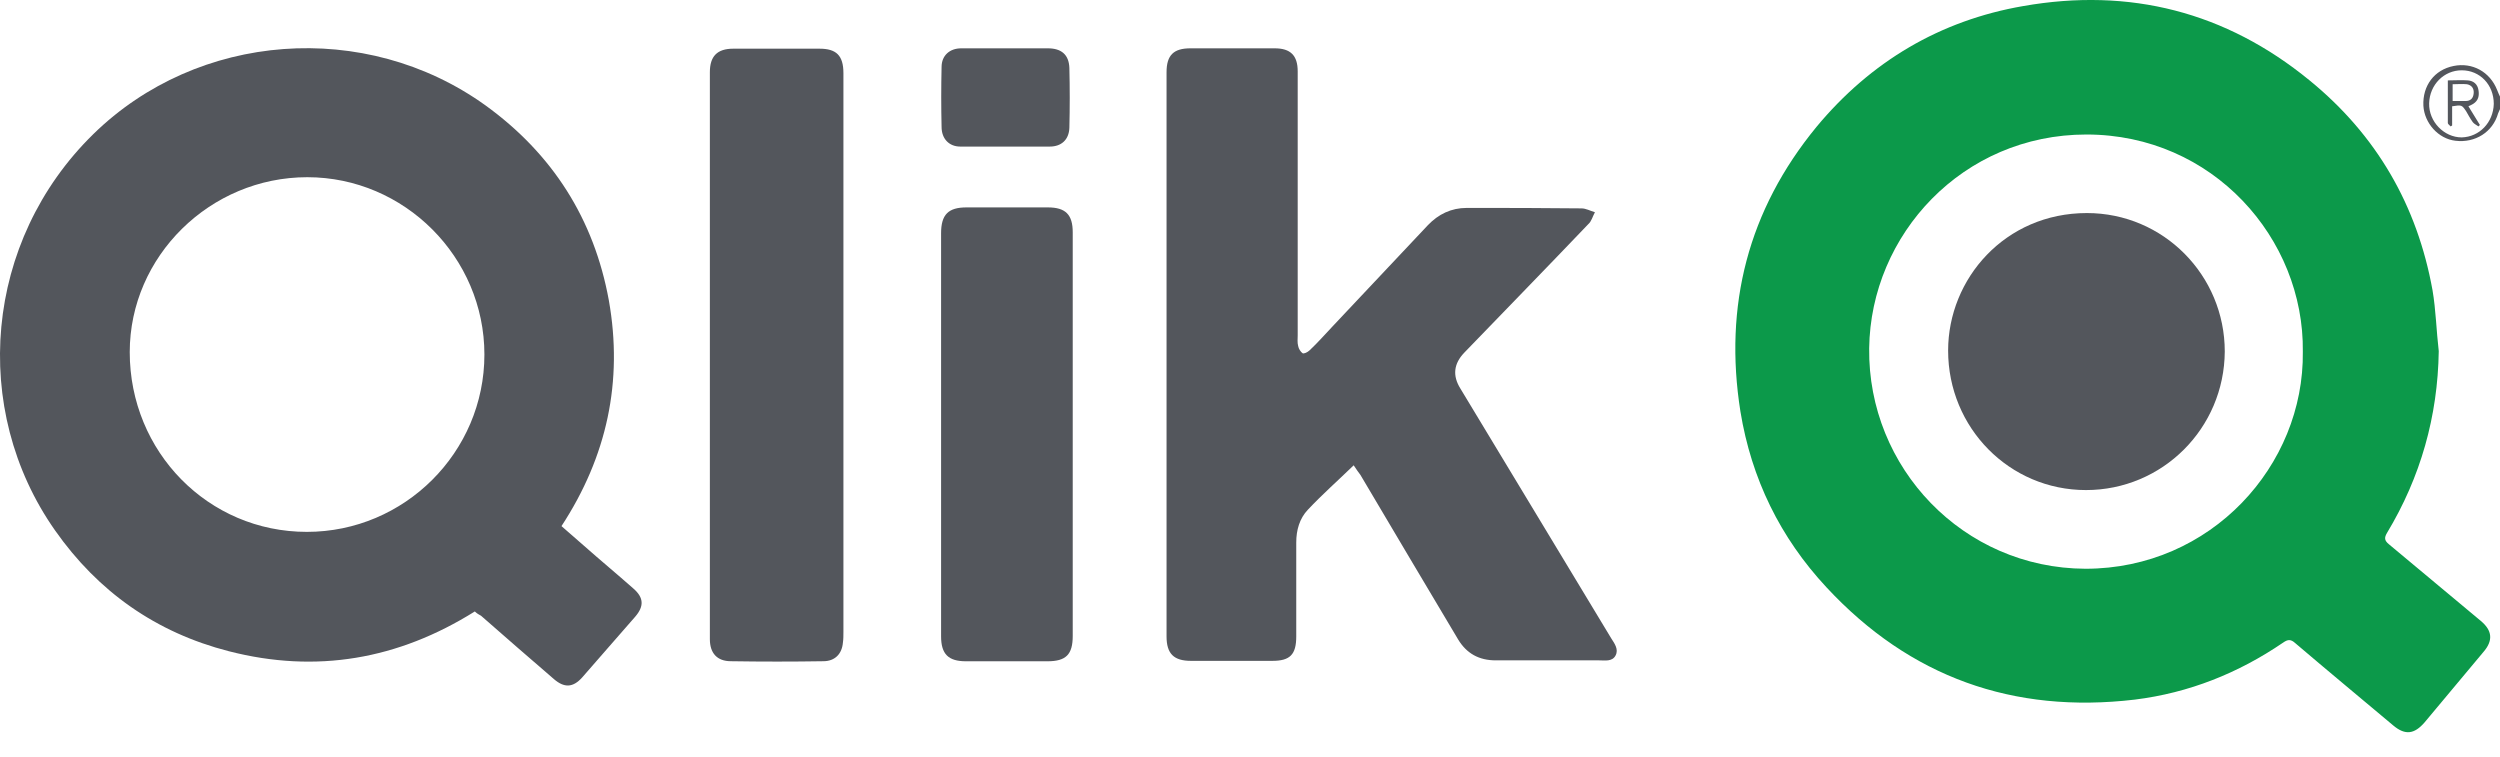
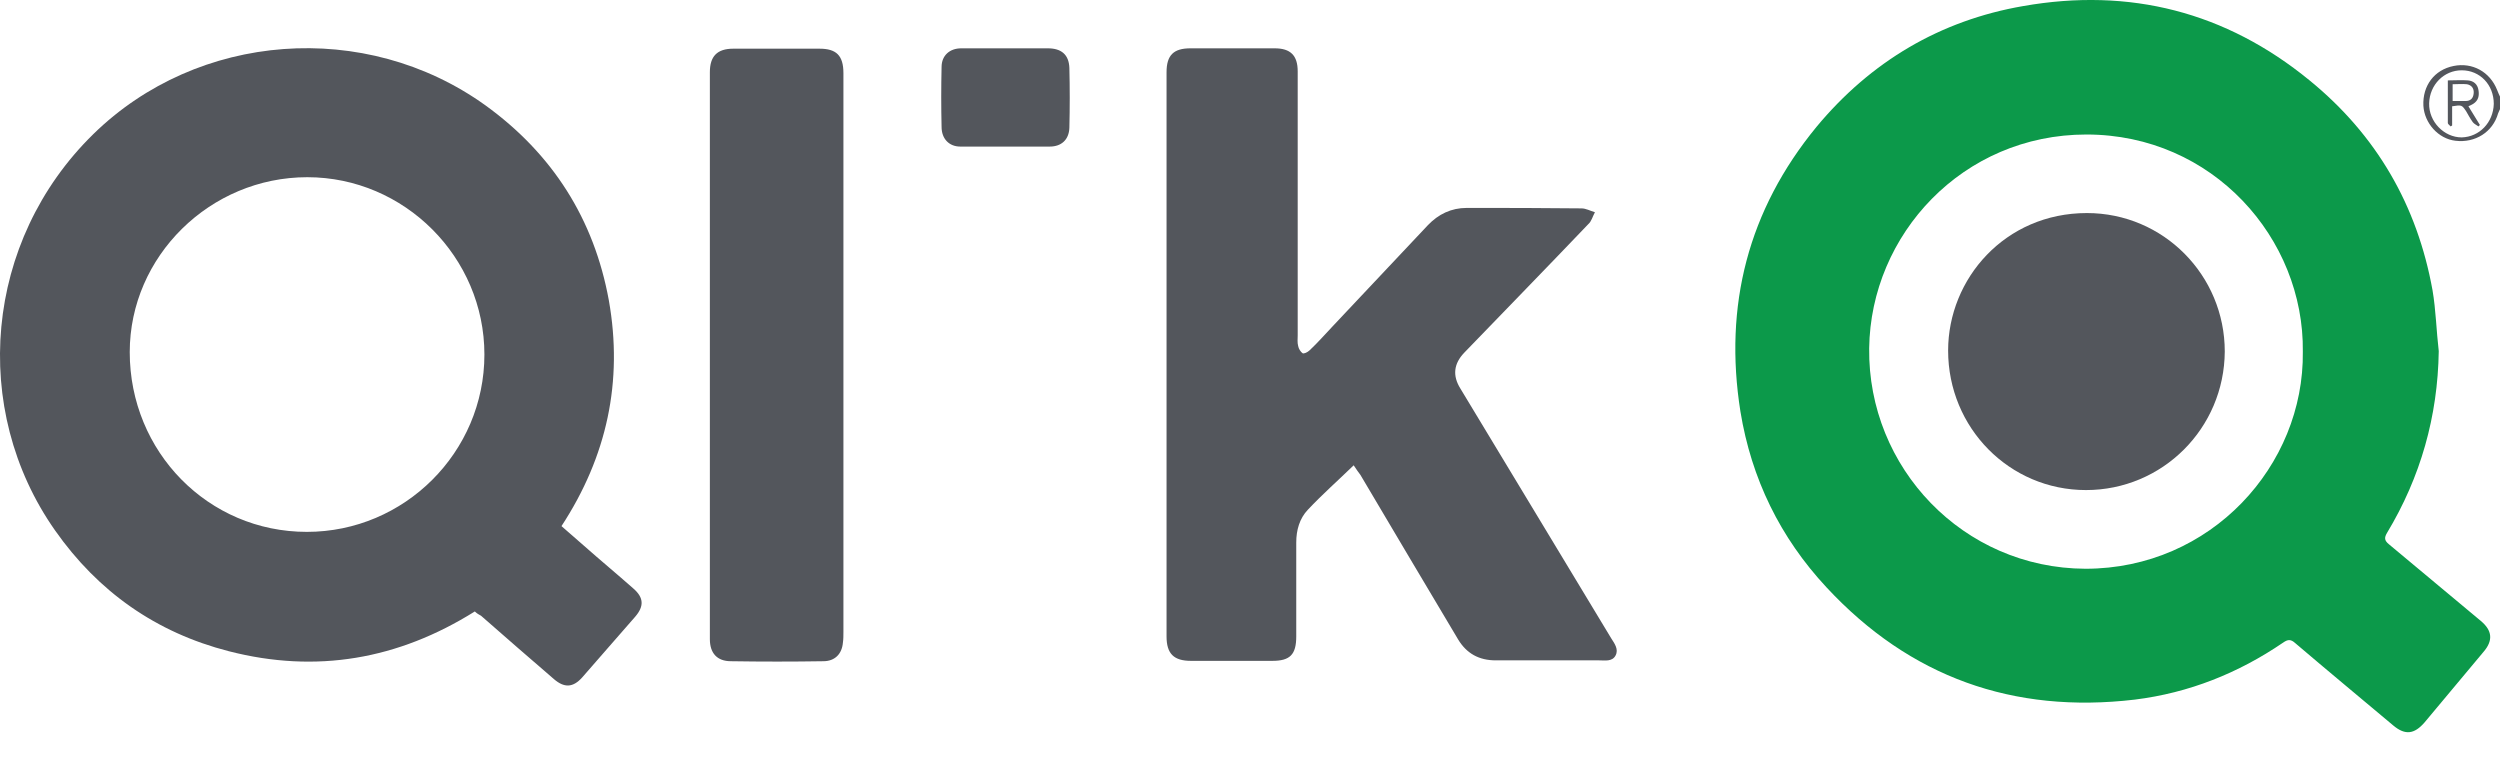
<svg xmlns="http://www.w3.org/2000/svg" width="76" height="23" viewBox="0 0 76 23" fill="none">
  <path d="M76 3.317C75.985 3.361 75.956 3.405 75.942 3.448C75.781 4.017 75.243 4.352 74.647 4.279C74.123 4.221 73.701 3.74 73.671 3.215C73.642 2.603 74.006 2.122 74.588 2.006C75.156 1.889 75.694 2.181 75.912 2.734C75.942 2.807 75.971 2.88 76 2.938C76 3.07 76 3.201 76 3.317ZM75.811 3.157C75.811 2.574 75.389 2.137 74.836 2.137C74.297 2.137 73.861 2.574 73.846 3.142C73.832 3.696 74.297 4.177 74.836 4.177C75.374 4.162 75.796 3.725 75.811 3.157Z" fill="#53565C" />
  <path d="M74.138 10.675C74.109 12.657 73.585 14.507 72.567 16.197C72.48 16.343 72.48 16.43 72.625 16.547C73.556 17.319 74.488 18.106 75.419 18.878C75.768 19.17 75.797 19.476 75.492 19.825C74.895 20.539 74.299 21.253 73.702 21.967C73.396 22.317 73.12 22.36 72.756 22.055C71.767 21.224 70.763 20.393 69.773 19.549C69.642 19.432 69.555 19.432 69.409 19.534C68.042 20.466 66.543 21.064 64.899 21.268C61.203 21.705 58.06 20.583 55.528 17.858C54.116 16.343 53.243 14.551 52.909 12.511C52.399 9.291 53.141 6.391 55.222 3.856C56.867 1.875 58.976 0.621 61.508 0.184C64.739 -0.384 67.663 0.359 70.21 2.443C72.247 4.104 73.484 6.246 73.949 8.825C74.051 9.422 74.066 10.063 74.138 10.675ZM70.006 10.69C70.05 7.251 67.27 4.089 63.429 4.089C59.66 4.089 56.867 7.134 56.823 10.588C56.779 14.216 59.675 17.276 63.4 17.29C67.212 17.29 70.05 14.157 70.006 10.69Z" fill="#0C994A" />
  <path d="M14.435 18.588C12.107 20.045 9.619 20.482 6.956 19.797C4.744 19.229 2.984 17.99 1.674 16.125C-0.916 12.439 -0.48 7.325 2.838 4.076C6.01 0.972 11.103 0.579 14.755 3.201C16.792 4.673 18.058 6.654 18.509 9.131C18.946 11.594 18.451 13.881 17.069 15.994C17.302 16.198 17.534 16.402 17.753 16.591C18.247 17.029 18.757 17.451 19.251 17.888C19.572 18.165 19.586 18.427 19.31 18.748C18.771 19.36 18.233 19.986 17.695 20.598C17.418 20.904 17.156 20.919 16.836 20.642C16.094 20.001 15.352 19.36 14.624 18.719C14.566 18.69 14.493 18.646 14.435 18.588ZM9.342 5.387C6.388 5.387 3.944 7.791 3.944 10.705C3.944 13.736 6.33 16.169 9.328 16.169C12.296 16.169 14.726 13.75 14.726 10.778C14.726 7.82 12.296 5.387 9.342 5.387Z" fill="#53565C" />
  <path d="M41.152 14.145C40.672 14.611 40.192 15.034 39.755 15.5C39.508 15.762 39.406 16.112 39.406 16.491C39.406 17.438 39.406 18.4 39.406 19.347C39.406 19.9 39.217 20.09 38.679 20.09C37.849 20.09 37.034 20.09 36.205 20.09C35.681 20.09 35.463 19.871 35.463 19.347C35.463 13.635 35.463 7.923 35.463 2.197C35.463 1.673 35.681 1.469 36.19 1.469C37.049 1.469 37.893 1.469 38.751 1.469C39.232 1.469 39.45 1.687 39.45 2.168C39.45 4.849 39.45 7.53 39.45 10.196C39.45 10.298 39.435 10.415 39.464 10.517C39.479 10.604 39.537 10.692 39.595 10.736C39.639 10.765 39.755 10.706 39.814 10.648C40.061 10.415 40.279 10.167 40.512 9.92C41.472 8.9 42.447 7.865 43.408 6.845C43.728 6.51 44.121 6.321 44.586 6.321C45.75 6.321 46.914 6.321 48.078 6.335C48.209 6.335 48.34 6.408 48.486 6.452C48.413 6.583 48.384 6.729 48.282 6.816C47.031 8.127 45.765 9.424 44.514 10.721C44.193 11.056 44.15 11.42 44.397 11.814C45.925 14.349 47.453 16.87 48.981 19.405C49.083 19.565 49.214 19.74 49.112 19.929C49.01 20.119 48.791 20.075 48.617 20.075C47.569 20.075 46.522 20.075 45.474 20.075C44.965 20.075 44.586 19.871 44.324 19.434C43.335 17.773 42.346 16.112 41.356 14.436C41.298 14.364 41.24 14.276 41.152 14.145Z" fill="#53565C" />
  <path d="M25.64 10.776C25.64 13.588 25.64 16.401 25.64 19.213C25.64 19.315 25.64 19.431 25.625 19.533C25.596 19.883 25.378 20.101 25.029 20.101C24.097 20.116 23.152 20.116 22.22 20.101C21.798 20.101 21.58 19.854 21.58 19.431C21.58 13.691 21.58 7.935 21.58 2.194C21.58 1.714 21.798 1.48 22.293 1.48C23.166 1.48 24.039 1.48 24.912 1.48C25.422 1.48 25.64 1.684 25.64 2.224C25.64 4.424 25.64 6.638 25.64 8.839C25.64 9.48 25.64 10.121 25.64 10.776Z" fill="#53565C" />
-   <path d="M32.611 13.197C32.611 15.236 32.611 17.276 32.611 19.331C32.611 19.899 32.407 20.103 31.84 20.103C31.01 20.103 30.195 20.103 29.366 20.103C28.828 20.103 28.609 19.884 28.609 19.345C28.609 15.265 28.609 11.171 28.609 7.091C28.609 6.523 28.828 6.305 29.381 6.305C30.21 6.305 31.025 6.305 31.854 6.305C32.393 6.305 32.611 6.523 32.611 7.062C32.611 9.088 32.611 11.142 32.611 13.197Z" fill="#53565C" />
  <path d="M30.559 1.469C30.996 1.469 31.418 1.469 31.855 1.469C32.262 1.469 32.495 1.658 32.509 2.066C32.524 2.678 32.524 3.275 32.509 3.887C32.495 4.252 32.262 4.456 31.913 4.456C31.011 4.456 30.094 4.456 29.192 4.456C28.857 4.456 28.624 4.223 28.624 3.858C28.61 3.246 28.61 2.649 28.624 2.037C28.624 1.687 28.872 1.469 29.221 1.469C29.657 1.469 30.108 1.469 30.559 1.469Z" fill="#53565C" />
  <path d="M74.545 3.231C74.545 3.435 74.545 3.624 74.545 3.814C74.531 3.828 74.516 3.828 74.501 3.843C74.472 3.814 74.414 3.77 74.414 3.741C74.414 3.318 74.414 2.881 74.414 2.444C74.632 2.444 74.836 2.429 75.025 2.444C75.2 2.459 75.316 2.561 75.345 2.735C75.374 2.91 75.345 3.056 75.185 3.158C75.142 3.187 75.098 3.202 75.04 3.231C75.156 3.42 75.273 3.61 75.389 3.799C75.374 3.814 75.36 3.828 75.345 3.843C75.287 3.799 75.214 3.77 75.171 3.712C75.098 3.61 75.025 3.478 74.967 3.376C74.836 3.187 74.836 3.187 74.545 3.231ZM74.56 3.071C74.705 3.071 74.822 3.071 74.952 3.071C75.098 3.071 75.185 2.998 75.2 2.837C75.214 2.692 75.142 2.59 74.996 2.561C74.851 2.546 74.705 2.561 74.56 2.561C74.56 2.735 74.56 2.896 74.56 3.071Z" fill="#53565C" />
  <path d="M67.633 10.687C67.618 13.019 65.742 14.898 63.413 14.898C61.085 14.898 59.223 13.004 59.223 10.658C59.223 8.473 60.954 6.477 63.442 6.477C65.771 6.477 67.633 8.371 67.633 10.687Z" fill="#53565C" />
</svg>